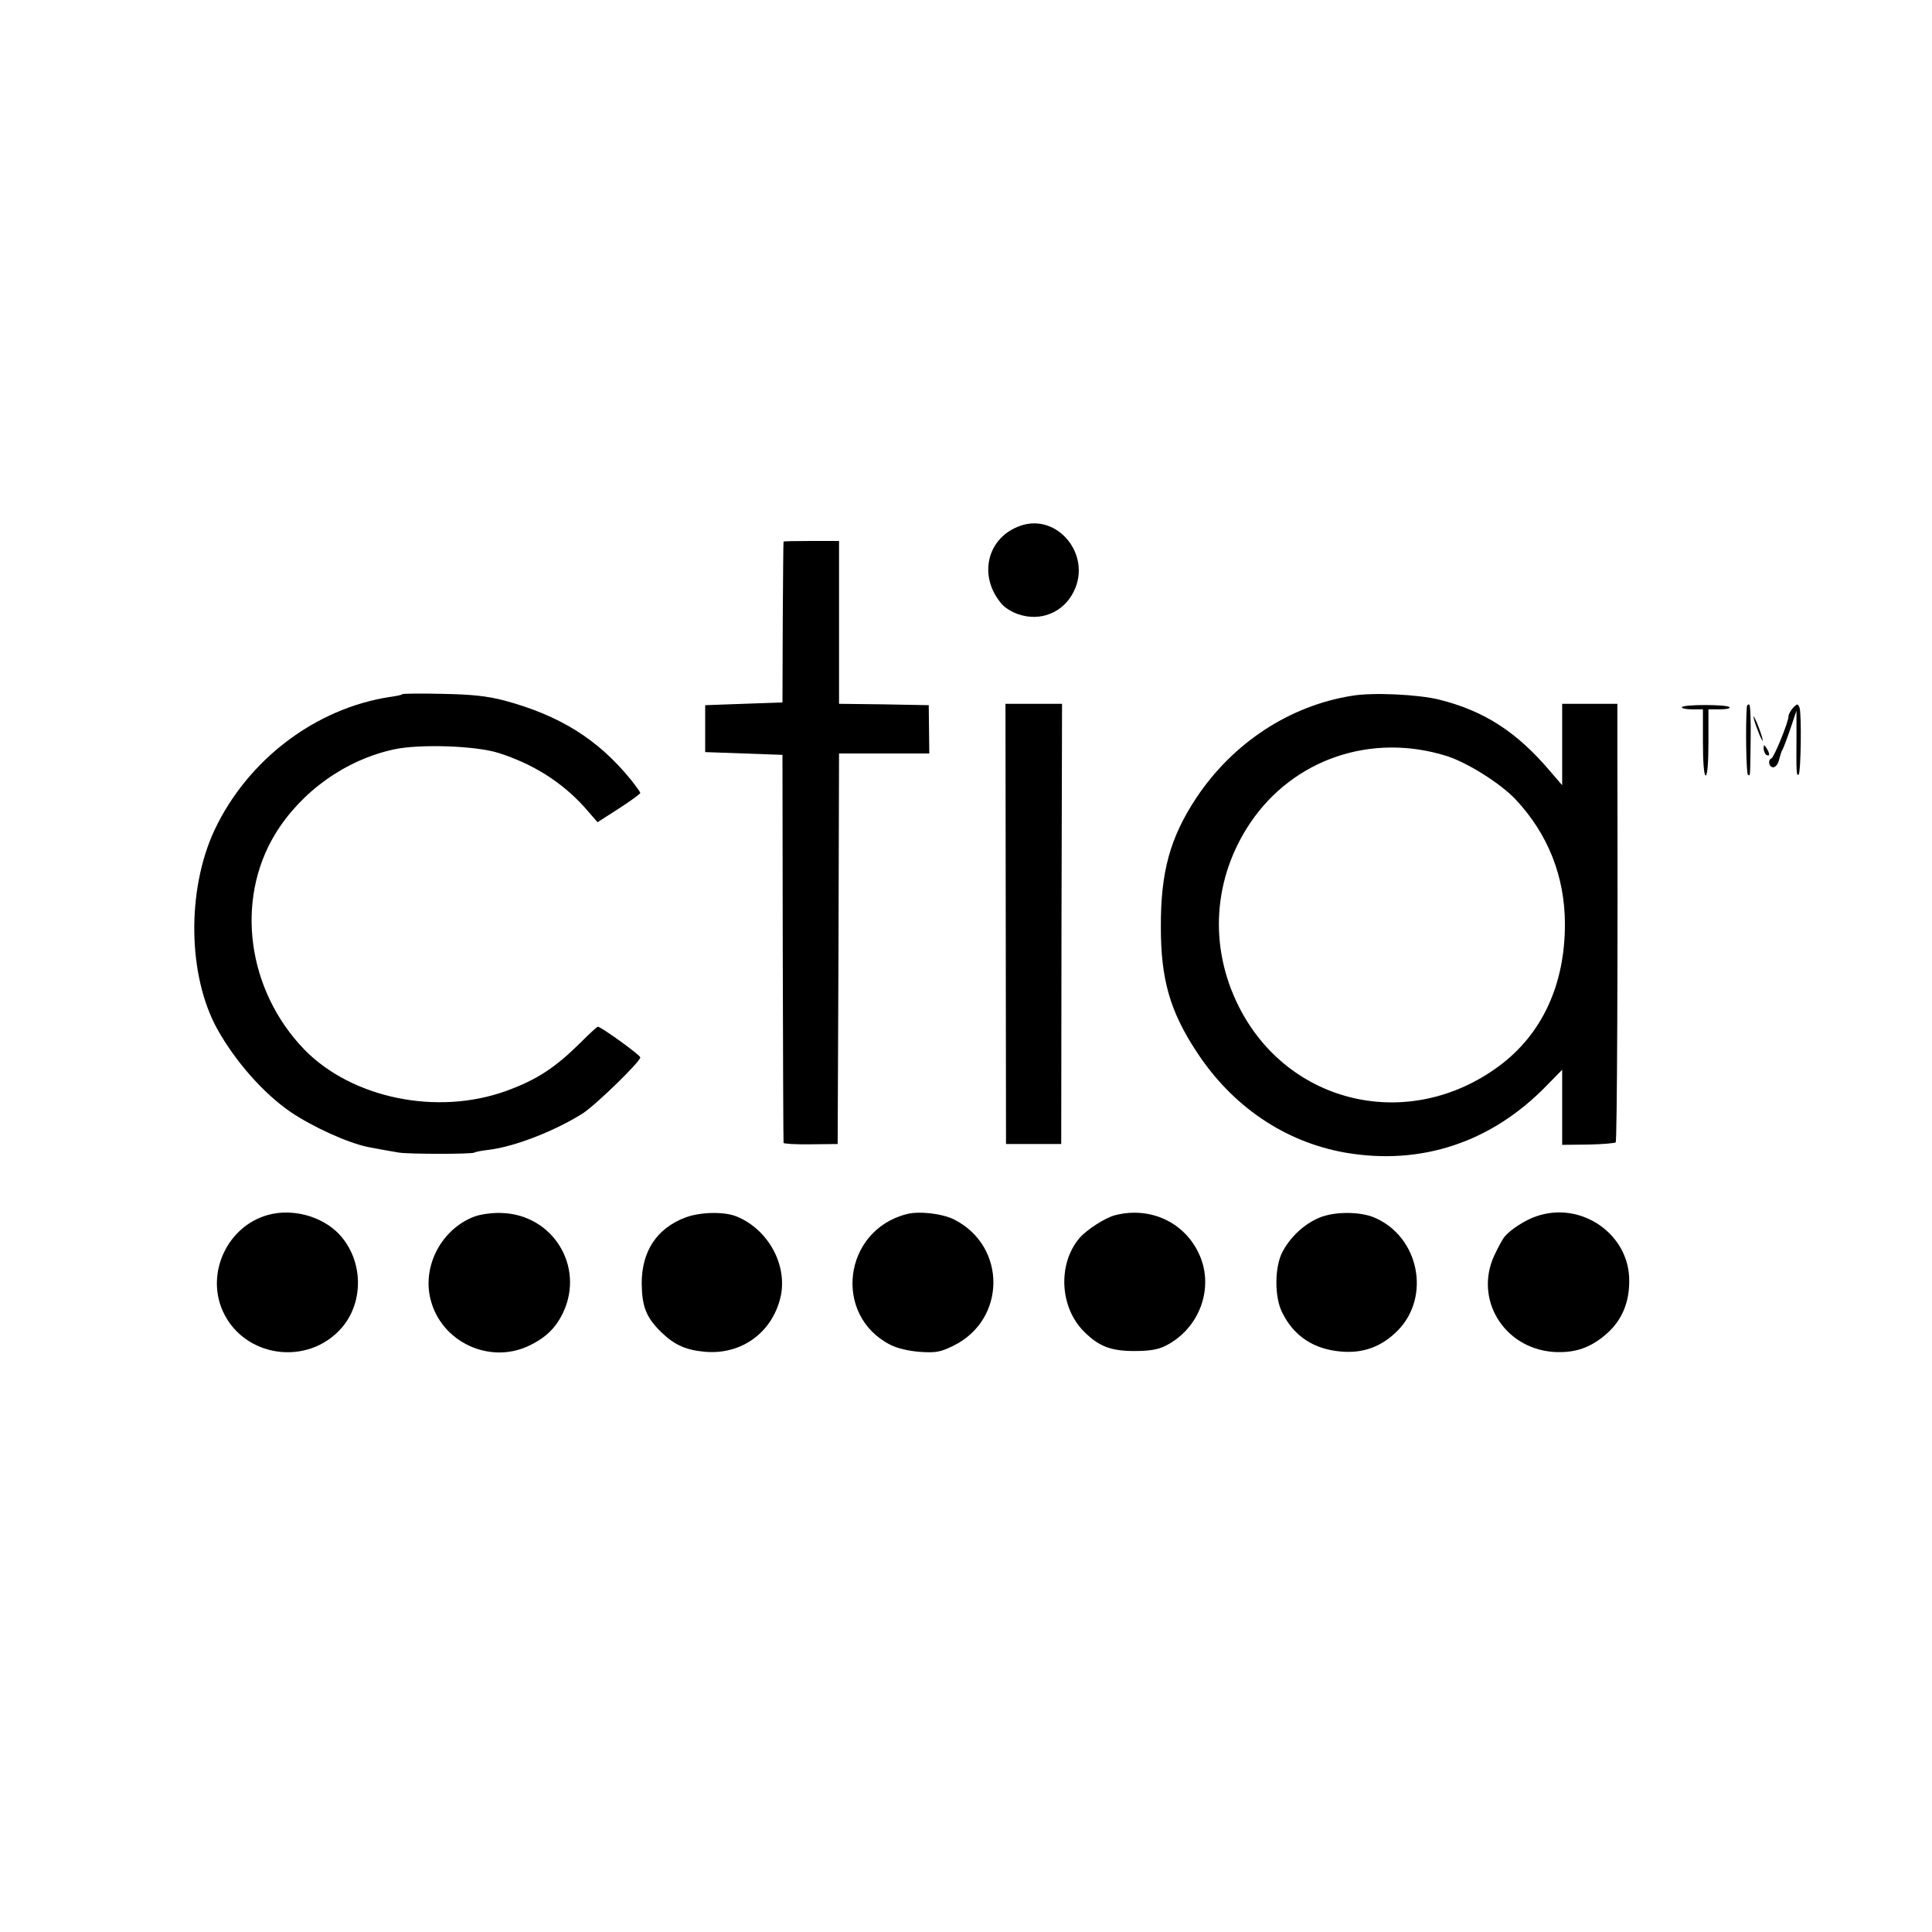
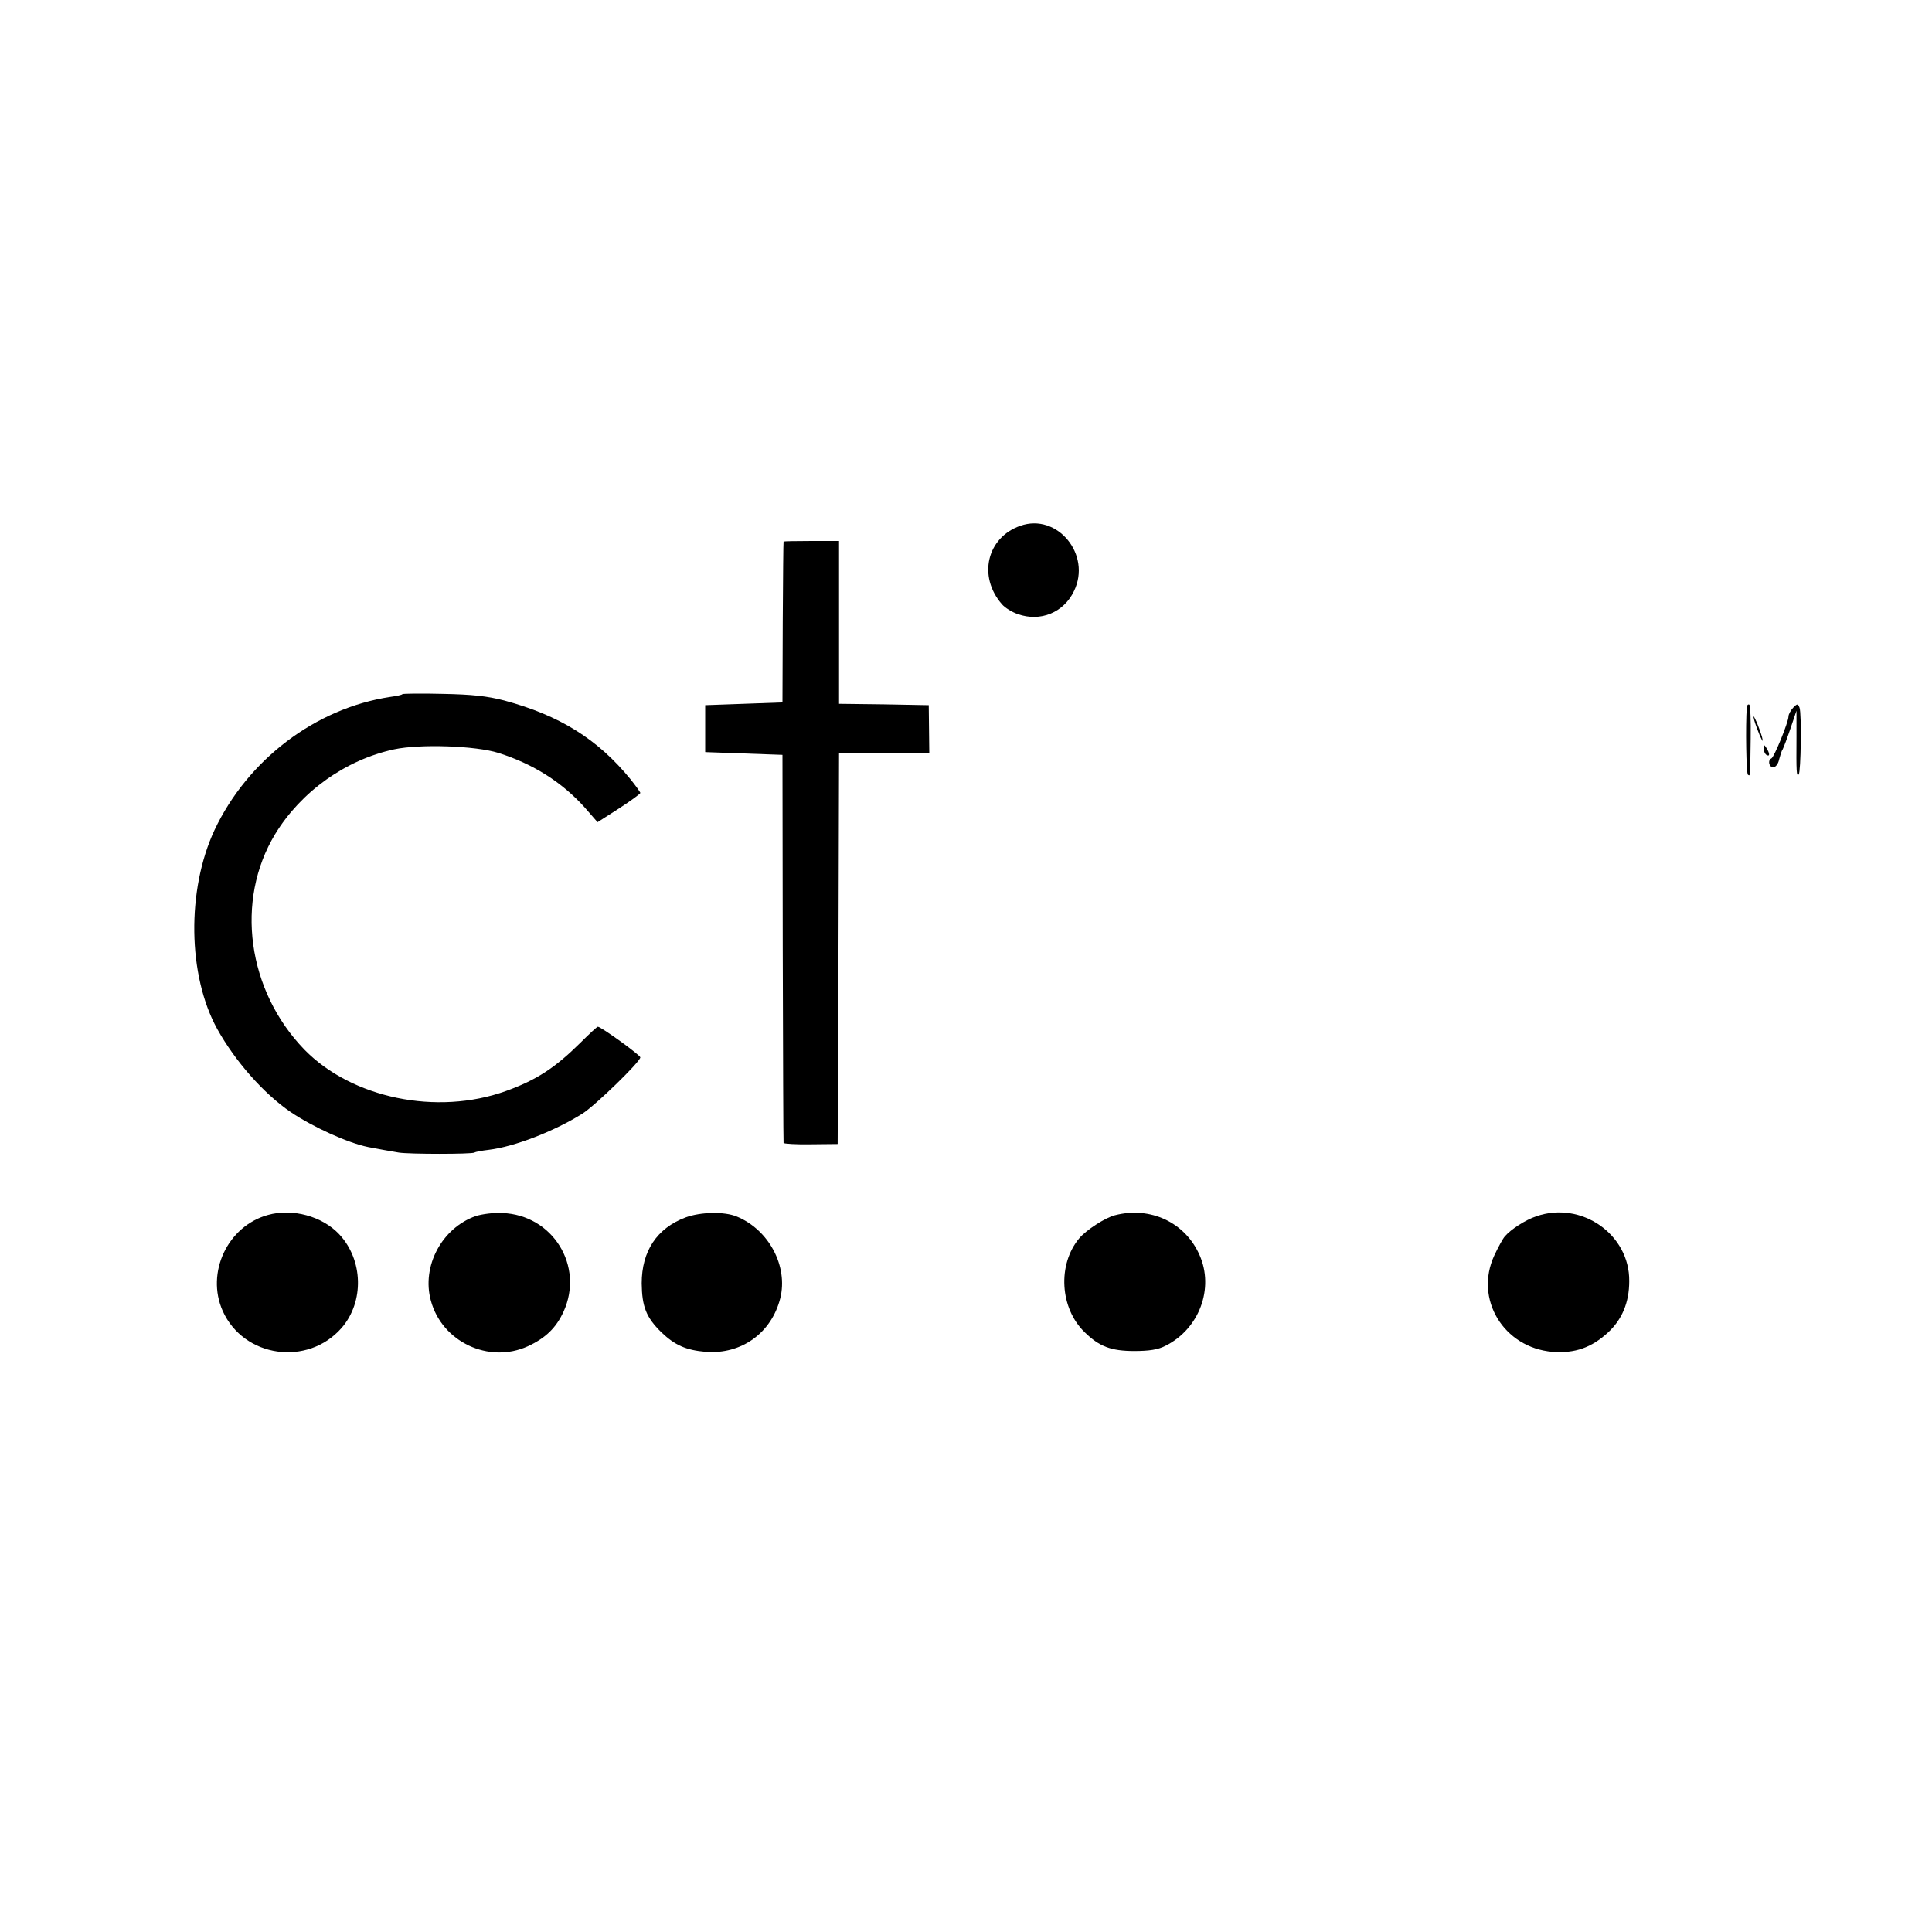
<svg xmlns="http://www.w3.org/2000/svg" version="1.0" width="700pt" height="700pt" viewBox="0 0 700 700" preserveAspectRatio="xMidYMid meet">
  <g transform="translate(0,700) scale(0.1,-0.1)" fill="#000000" stroke="none">
    <path d="M3697 5095 c-121 -42 -155 -183 -67 -284 11 -13 37 -29 58 -36 82 -29 166 6 203 83 65 132 -60 284 -194 237z" />
    <path d="M2839 5038 c-1 -2 -2 -133 -3 -293 l-1 -290 -140 -5 -140 -5 0 -85 0 -85 140 -5 140 -5 1 -700 c1 -385 2 -703 3 -706 0 -3 45 -6 99 -5 l97 1 3 708 2 707 164 0 163 0 -1 88 -1 87 -162 3 -163 2 0 295 0 295 -100 0 c-55 0 -101 -1 -101 -2z" />
    <path d="M1458 4485 c-2 -3 -22 -7 -44 -10 -271 -41 -517 -228 -637 -483 -101 -217 -97 -526 10 -720 65 -117 168 -234 266 -301 80 -54 207 -112 281 -127 37 -7 80 -15 111 -20 38 -6 264 -6 274 0 4 3 27 7 52 10 92 11 237 67 339 131 45 28 210 188 210 204 0 8 -142 111 -154 111 -3 0 -31 -26 -63 -58 -92 -91 -159 -135 -270 -175 -250 -90 -558 -26 -730 150 -207 214 -252 540 -106 781 94 154 255 269 431 307 94 20 296 13 378 -13 126 -40 230 -106 312 -197 l47 -54 78 50 c42 27 77 53 77 56 0 3 -16 25 -35 49 -120 147 -258 232 -458 286 -62 16 -116 22 -223 24 -78 2 -144 1 -146 -1z" />
-     <path d="M4898 4479 c-226 -36 -431 -171 -563 -369 -96 -145 -130 -270 -129 -470 0 -188 33 -304 129 -450 129 -198 319 -327 538 -366 276 -48 532 37 732 244 l55 56 0 -136 0 -136 94 1 c52 1 97 5 100 8 5 4 8 669 6 1402 l0 187 -100 0 -100 0 0 -147 0 -148 -43 50 c-121 143 -239 219 -402 260 -76 19 -242 27 -317 14z m343 -218 c76 -24 196 -100 250 -157 118 -126 179 -280 179 -453 0 -219 -83 -398 -238 -513 -326 -242 -765 -141 -944 216 -109 217 -93 465 43 666 156 230 438 326 710 241z" />
-     <path d="M3644 3653 l1 -798 100 0 100 0 1 798 2 797 -103 0 -102 0 1 -797z" />
-     <path d="M6094 4438 c-3 -4 13 -8 35 -8 l41 0 0 -120 c0 -73 4 -120 10 -120 6 0 10 47 10 120 l0 120 42 0 c23 0 38 3 34 8 -10 10 -166 10 -172 0z" />
    <path d="M6329 4438 c-5 -68 -2 -241 4 -245 9 -5 8 -13 10 130 1 66 -1 121 -5 124 -5 2 -8 -2 -9 -9z" />
    <path d="M6497 4436 c-9 -10 -17 -24 -17 -32 0 -20 -52 -148 -62 -152 -14 -6 -9 -32 7 -32 8 0 18 12 21 28 4 15 9 32 13 37 3 6 16 39 28 75 l22 65 0 -95 c-1 -128 0 -144 8 -136 8 8 11 220 3 242 -6 15 -8 15 -23 0z" />
    <path d="M6356 4390 c4 -14 13 -38 20 -55 11 -24 13 -25 8 -5 -4 14 -13 39 -20 55 -11 24 -13 25 -8 5z" />
    <path d="M6390 4288 c0 -9 5 -20 10 -23 13 -8 13 5 0 25 -8 13 -10 13 -10 -2z" />
    <path d="M971 2598 c-146 -40 -226 -209 -164 -348 76 -169 308 -202 431 -61 82 95 78 246 -9 339 -61 65 -169 95 -258 70z" />
    <path d="M1724 2594 c-123 -43 -197 -182 -163 -306 40 -150 210 -230 351 -166 65 30 103 67 130 126 75 165 -39 350 -222 357 -30 2 -74 -4 -96 -11z" />
    <path d="M2484 2589 c-104 -39 -159 -122 -159 -239 1 -84 16 -123 71 -177 49 -47 90 -65 161 -71 129 -10 238 68 270 194 29 116 -41 248 -157 296 -45 19 -132 17 -186 -3z" />
-     <path d="M3285 2601 c-230 -59 -268 -366 -60 -473 24 -13 68 -23 107 -26 59 -4 75 -1 122 22 192 94 194 360 4 457 -43 22 -128 32 -173 20z" />
    <path d="M4040 2597 c-36 -9 -105 -54 -130 -84 -79 -95 -70 -253 20 -340 53 -52 96 -68 180 -68 54 0 86 5 113 19 122 61 177 208 123 329 -52 118 -178 177 -306 144z" />
-     <path d="M4780 2588 c-55 -23 -104 -69 -133 -123 -29 -54 -30 -163 -2 -219 42 -87 115 -135 215 -143 81 -7 148 19 205 77 120 123 76 339 -84 408 -53 23 -147 23 -201 0z" />
    <path d="M5566 2593 c-39 -13 -92 -47 -114 -73 -7 -8 -24 -39 -38 -69 -73 -158 34 -334 211 -349 81 -6 141 15 201 70 51 47 77 109 77 186 2 170 -174 292 -337 235z" />
  </g>
</svg>